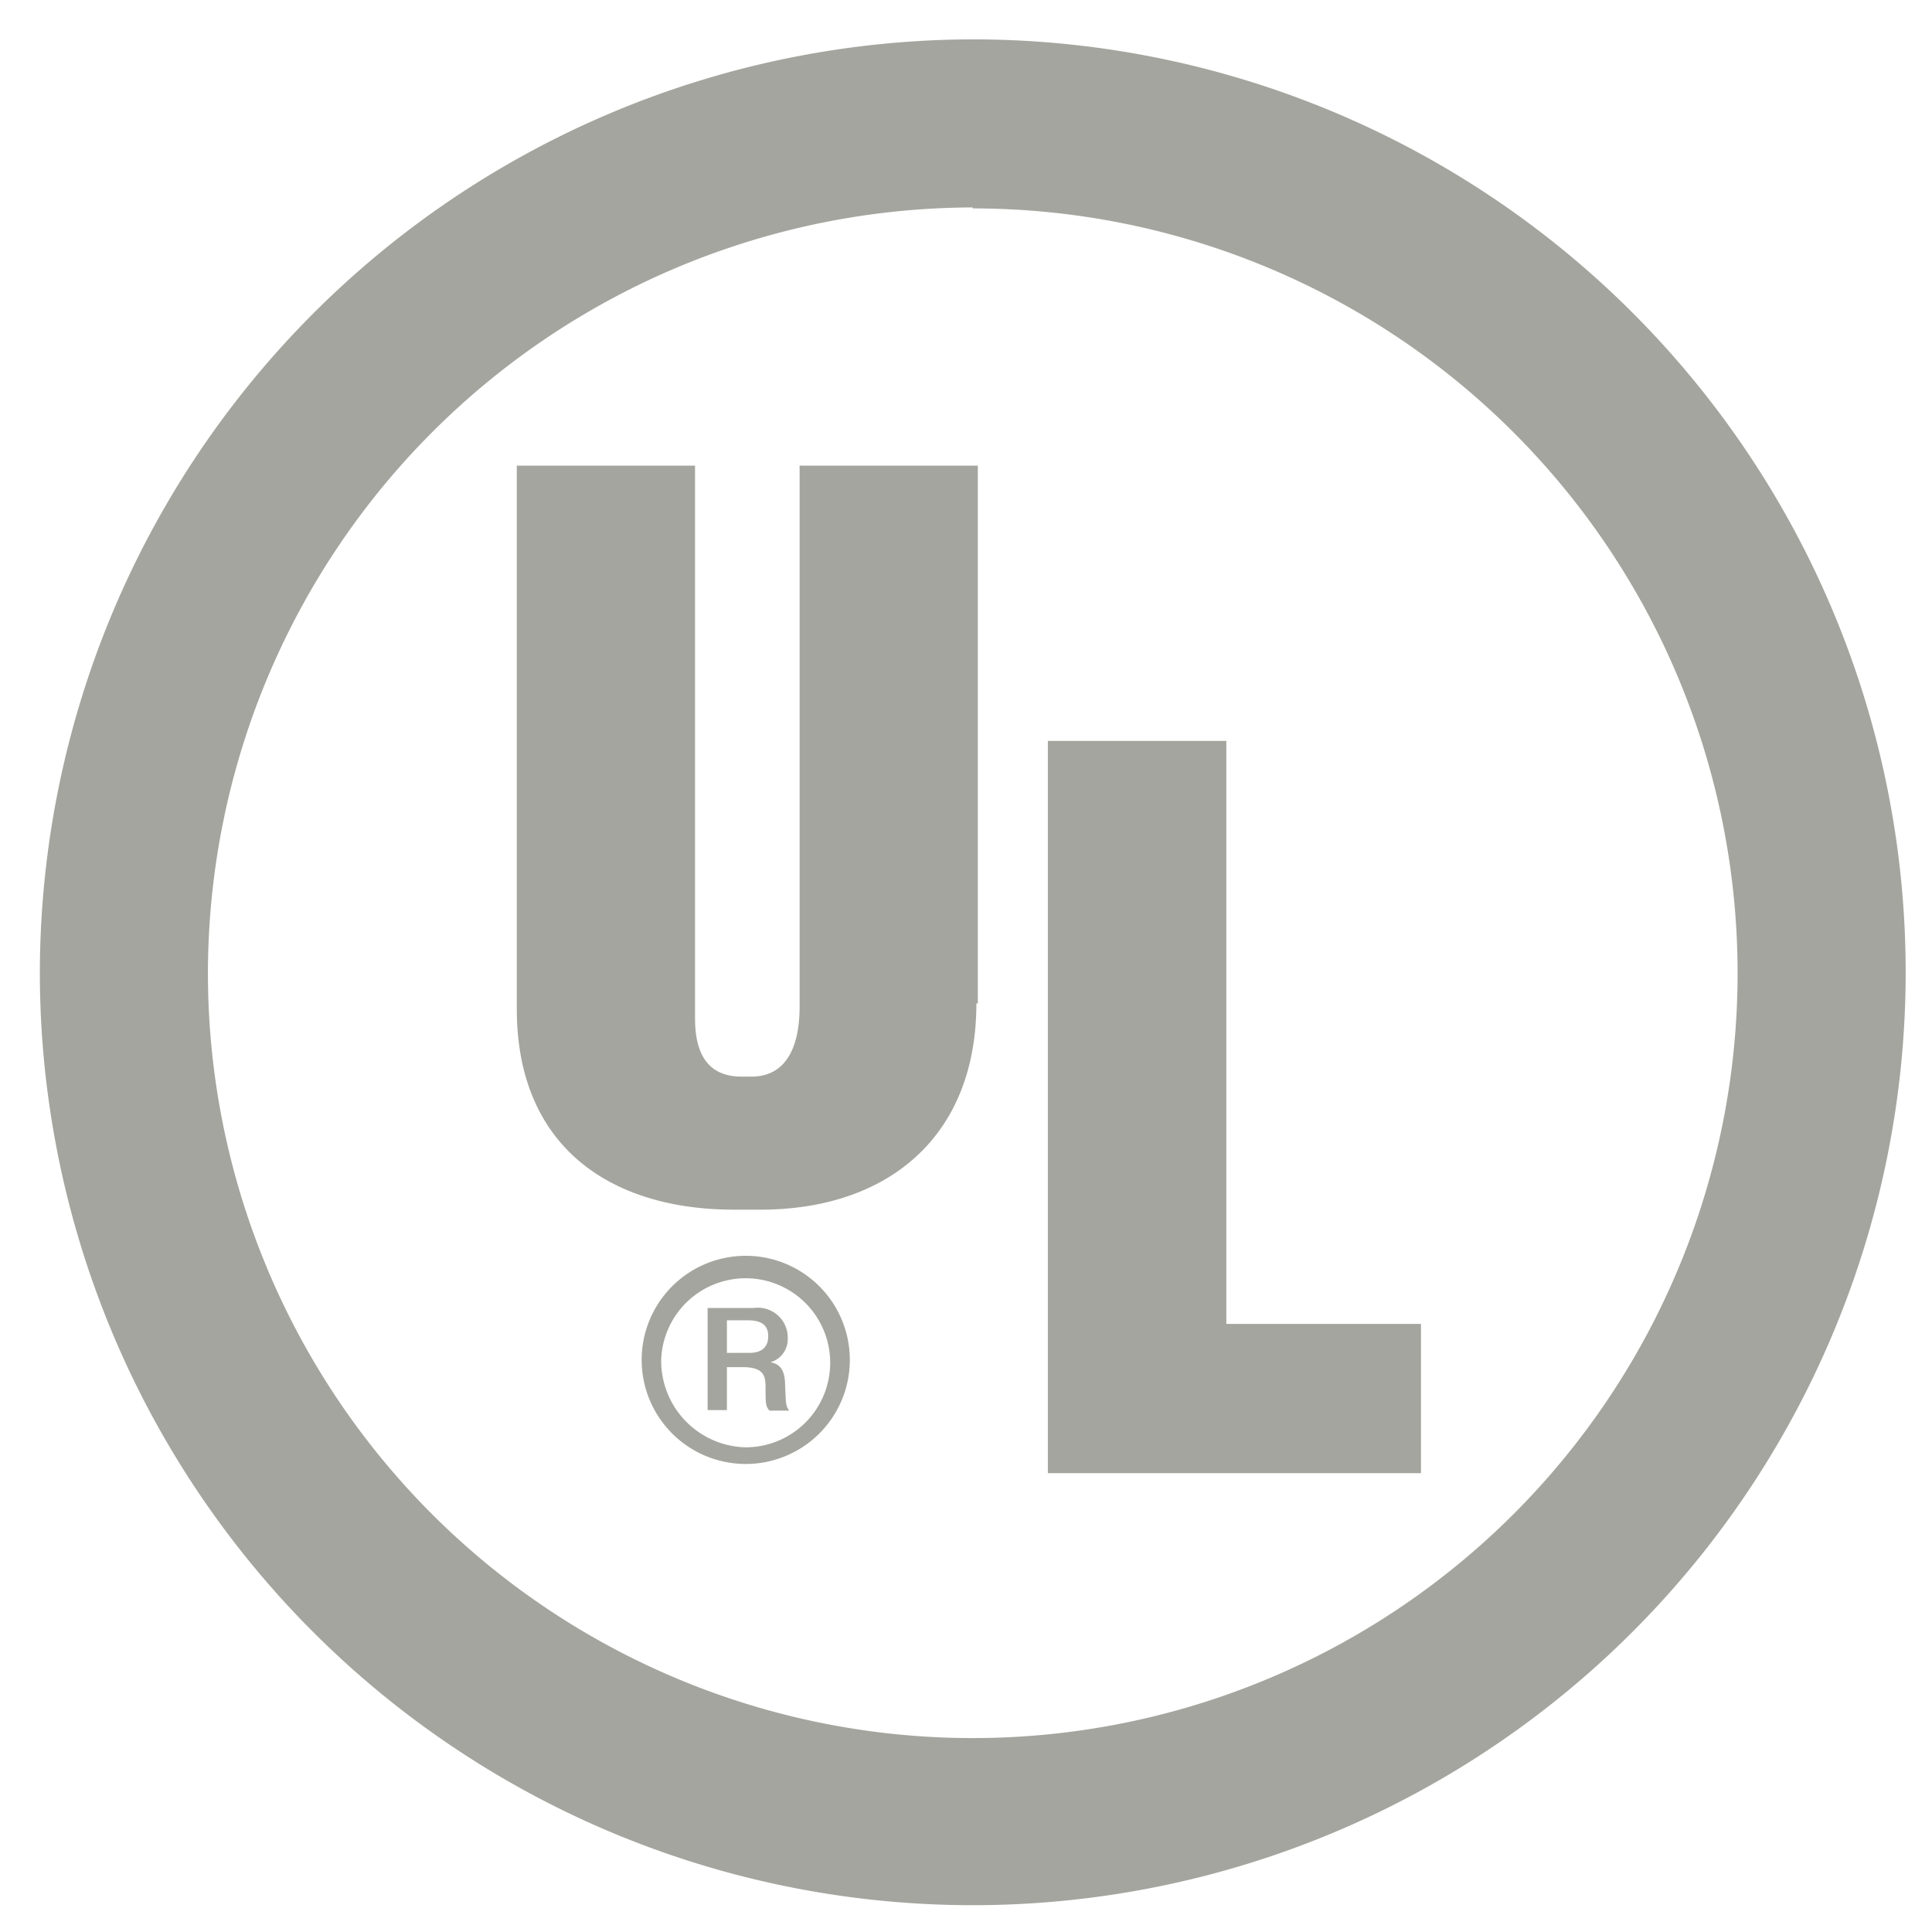
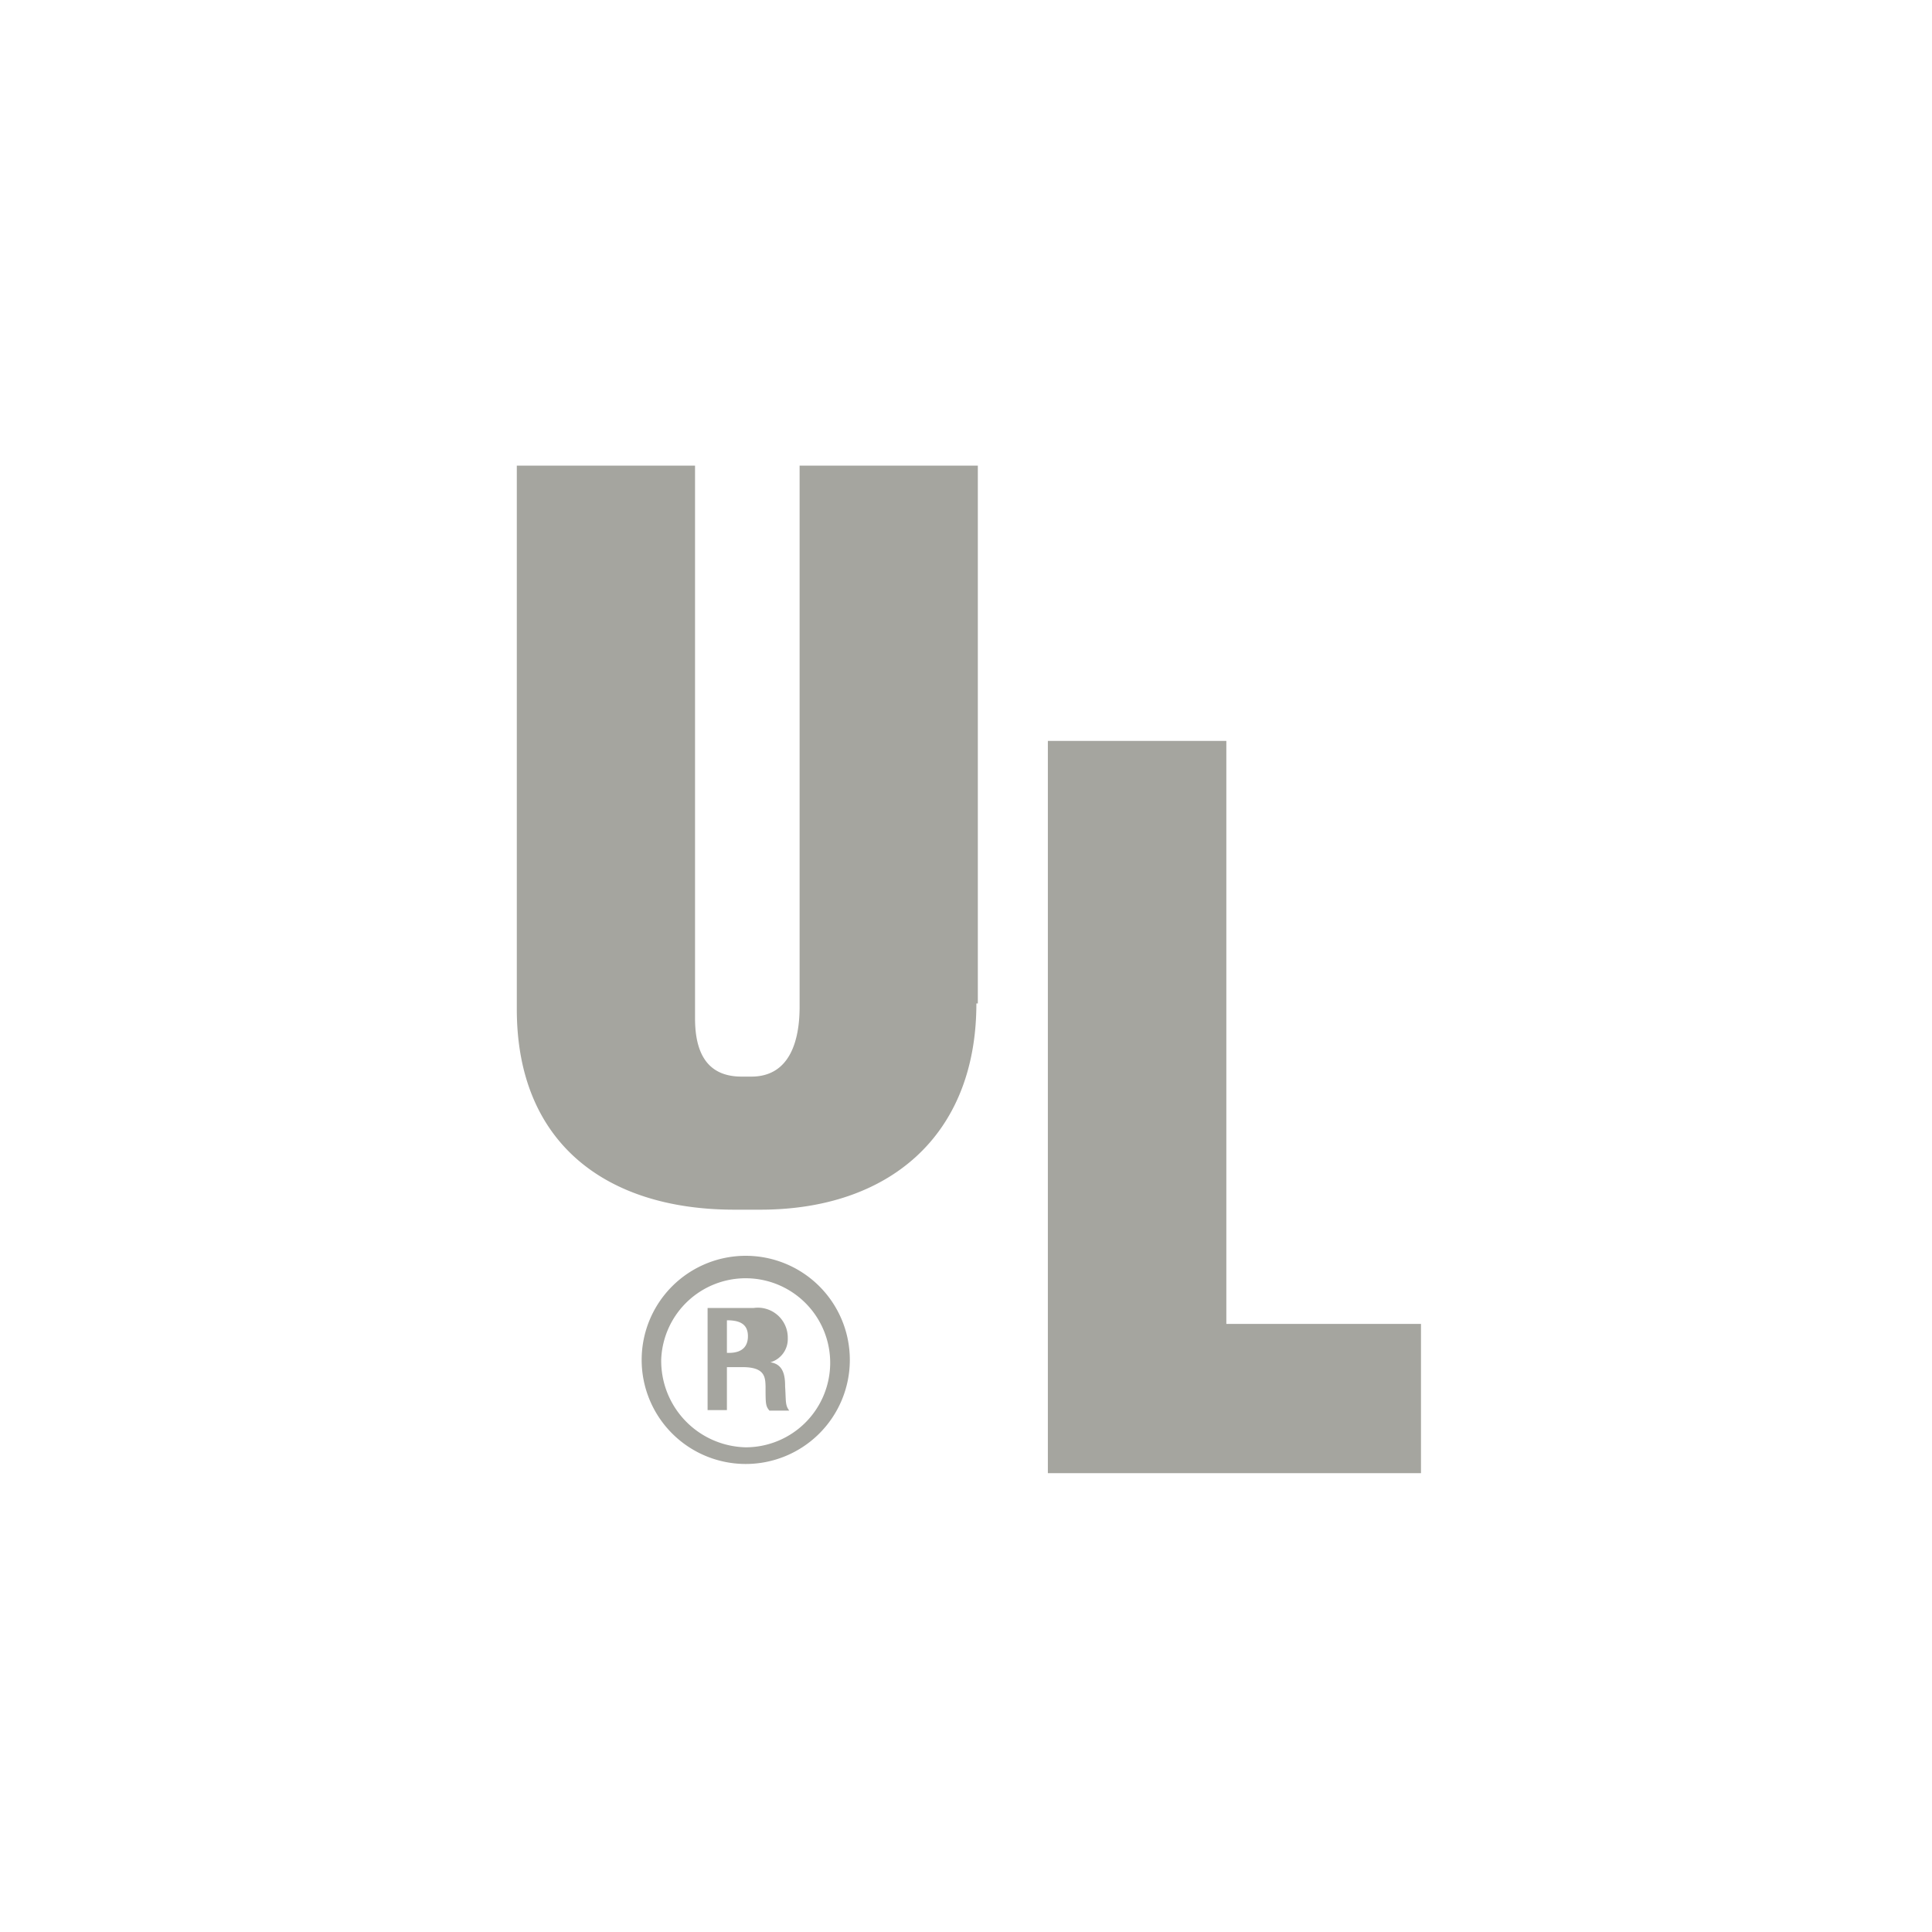
<svg xmlns="http://www.w3.org/2000/svg" id="Layer_1" data-name="Layer 1" viewBox="0 0 80 80">
  <defs>
    <style>.cls-1{fill:#a5a59f;fill-rule:evenodd;}</style>
  </defs>
  <title>UL</title>
-   <path class="cls-1" d="M40.28,1.63A38.63,38.63,0,1,1,1.65,40.26,38.7,38.7,0,0,1,40.28,1.63Zm0,7A31.67,31.67,0,1,1,8.61,40.26,31.74,31.74,0,0,1,40.28,8.59Z" />
-   <path class="cls-1" d="M58.84,61H43.39V30.68h7.39V54.82h8.06ZM40.43,41.55c0,5.53-3.68,8.54-8.94,8.54H30.4c-5.22,0-9-2.69-9-8.3V19.28h7.38V42.17c0,1.61.64,2.41,1.93,2.41h.4c1.64,0,2-1.57,2-2.89V19.28h7.38V41.55ZM26.57,56.27A4.31,4.31,0,1,0,30.88,52a4.31,4.31,0,0,0-4.31,4.3Zm.81,0a3.5,3.5,0,1,1,3.5,3.66A3.58,3.58,0,0,1,27.38,56.27Zm1.92,2.12h.8V56.61h.65c.91,0,.94.4.95.8,0,.71,0,.81.16,1h.82c-.17-.23-.13-.36-.17-1,0-.43-.06-.92-.61-1v0a1,1,0,0,0,.72-1,1.24,1.24,0,0,0-1.41-1.25H29.3v4.31Zm.8-3.72h.84c.51,0,.87.14.87.66,0,.3-.12.69-.79.69H30.1V54.67Z" />
+   <path class="cls-1" d="M58.84,61H43.39V30.68h7.39V54.82h8.06ZM40.43,41.55c0,5.53-3.68,8.54-8.94,8.54H30.4c-5.22,0-9-2.69-9-8.3V19.28h7.38V42.17c0,1.61.64,2.41,1.93,2.41h.4c1.64,0,2-1.57,2-2.89V19.28h7.38V41.55ZM26.57,56.27A4.31,4.31,0,1,0,30.88,52a4.31,4.31,0,0,0-4.31,4.3Zm.81,0a3.5,3.5,0,1,1,3.5,3.66A3.58,3.58,0,0,1,27.38,56.27Zm1.92,2.12h.8V56.61h.65c.91,0,.94.4.95.8,0,.71,0,.81.16,1h.82c-.17-.23-.13-.36-.17-1,0-.43-.06-.92-.61-1v0a1,1,0,0,0,.72-1,1.24,1.24,0,0,0-1.41-1.25H29.3v4.31Zm.8-3.72c.51,0,.87.14.87.66,0,.3-.12.69-.79.69H30.1V54.67Z" />
</svg>